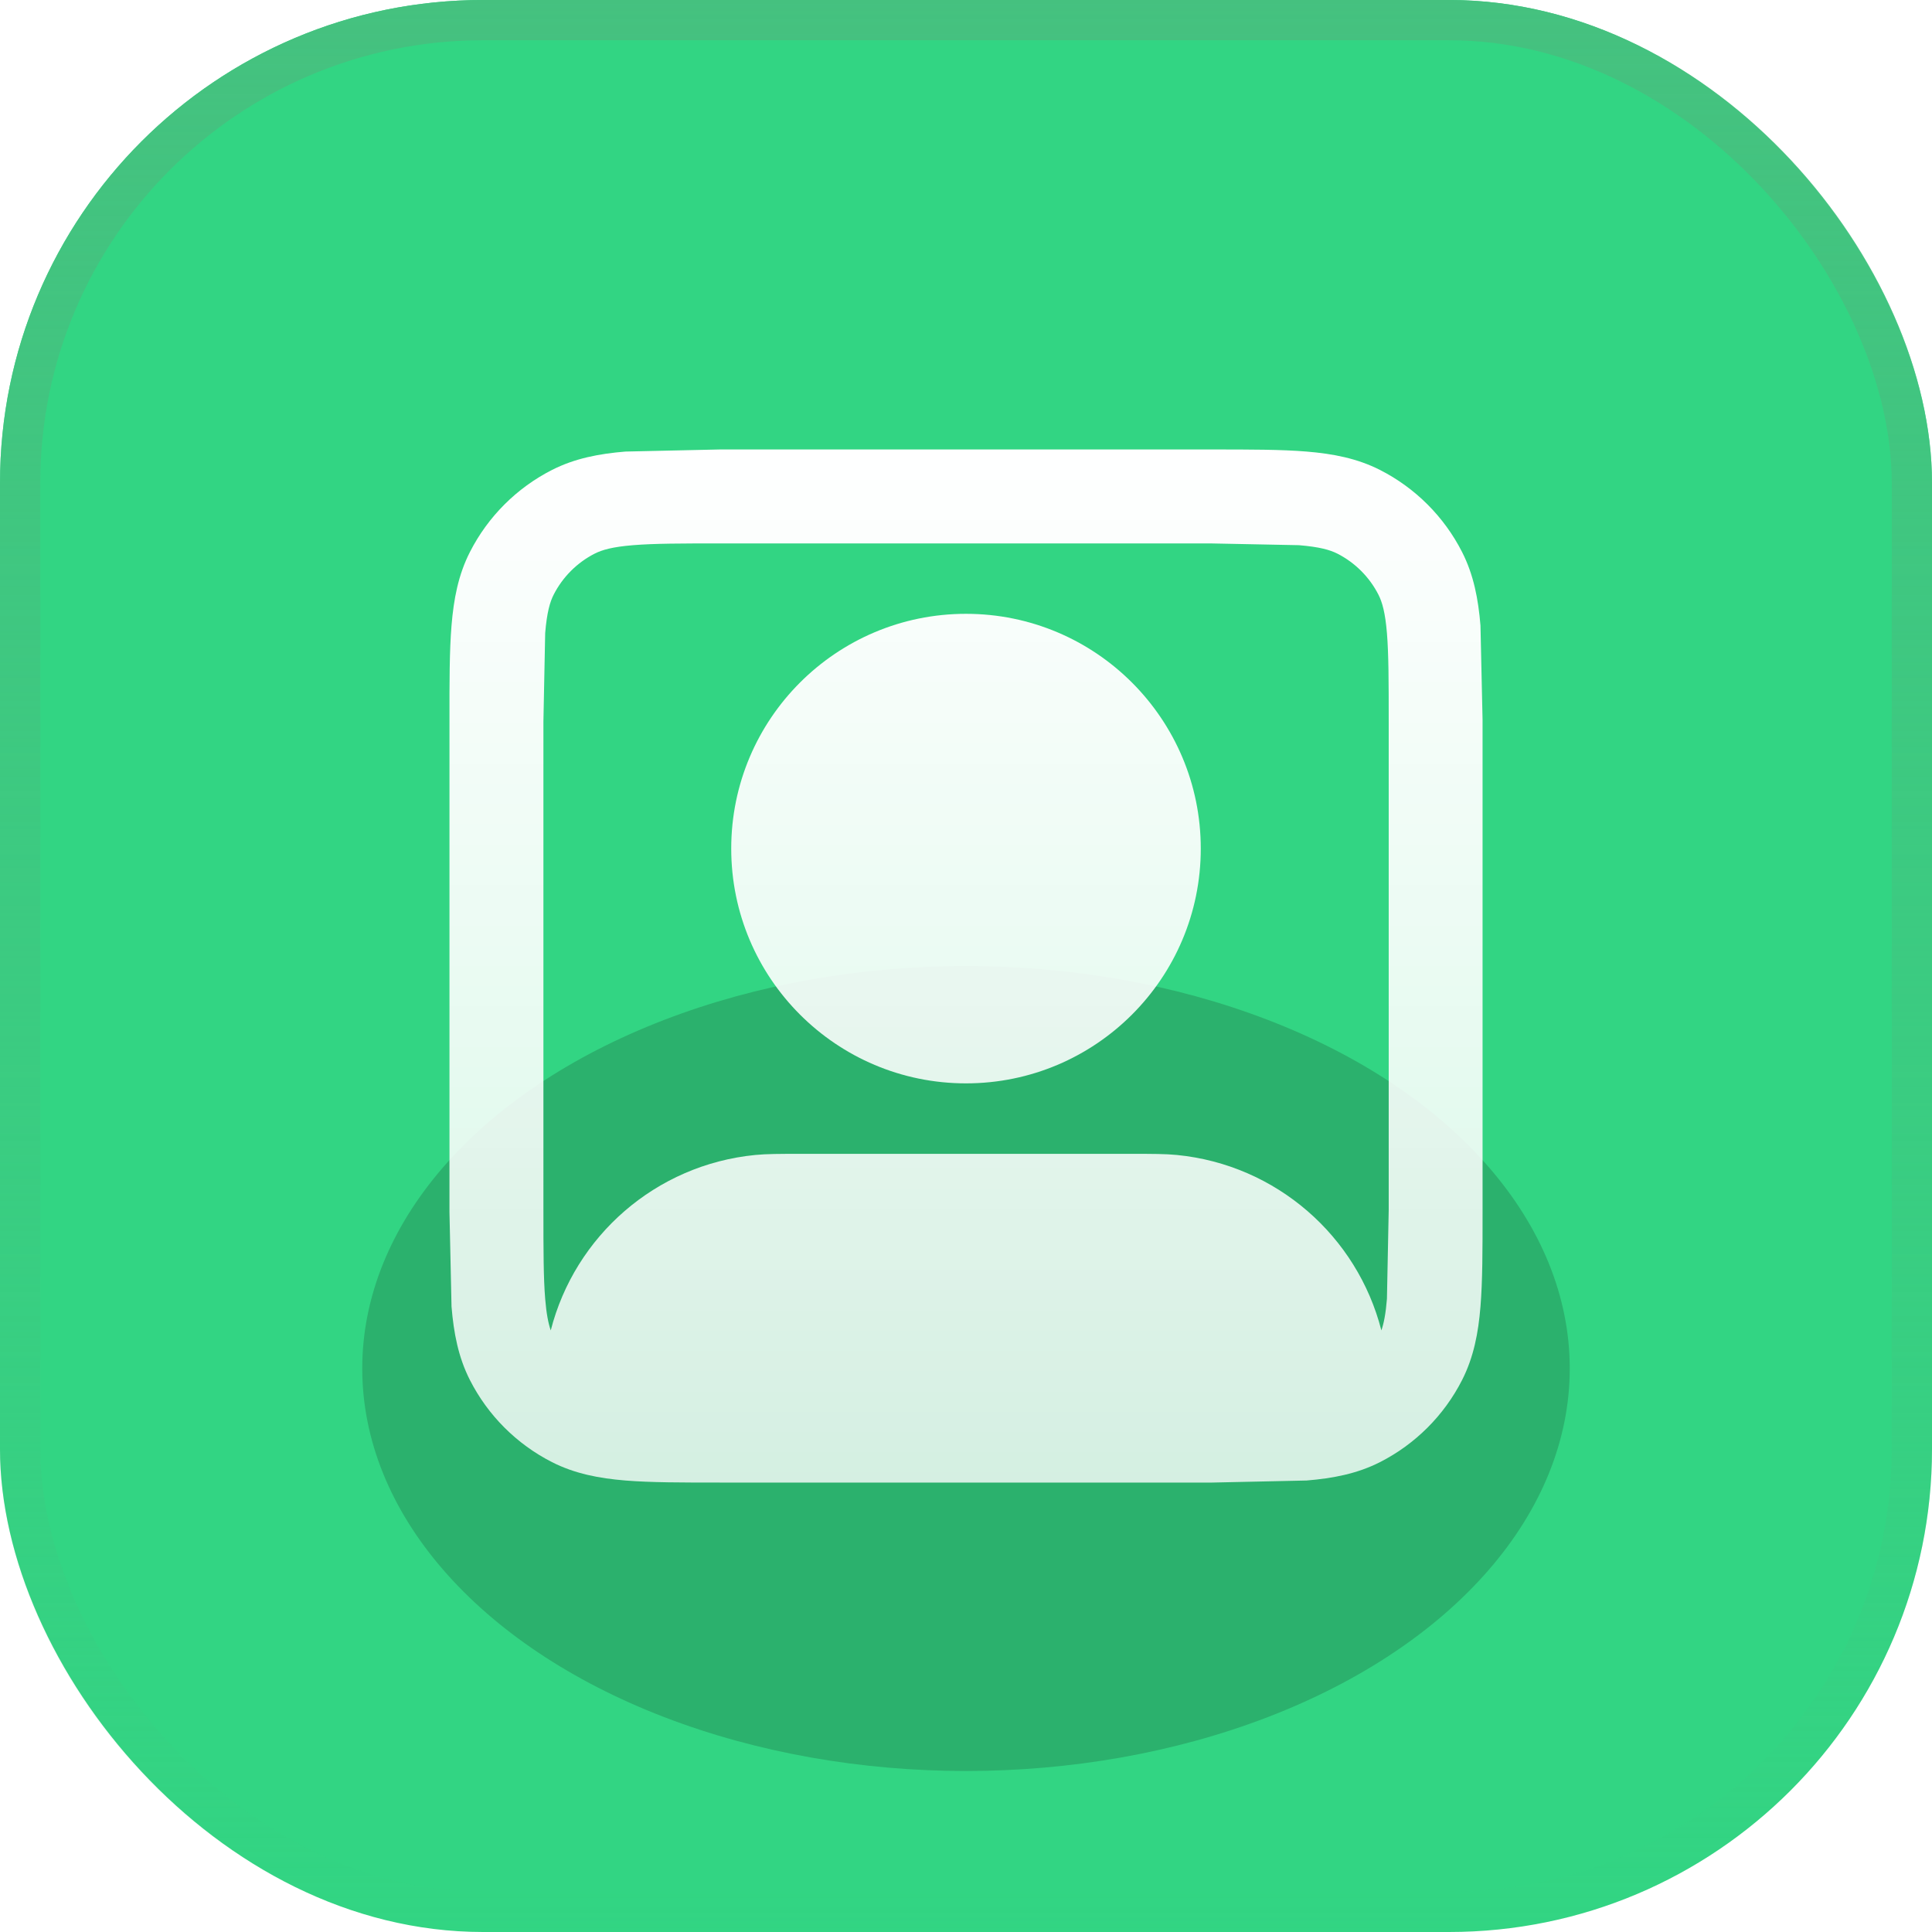
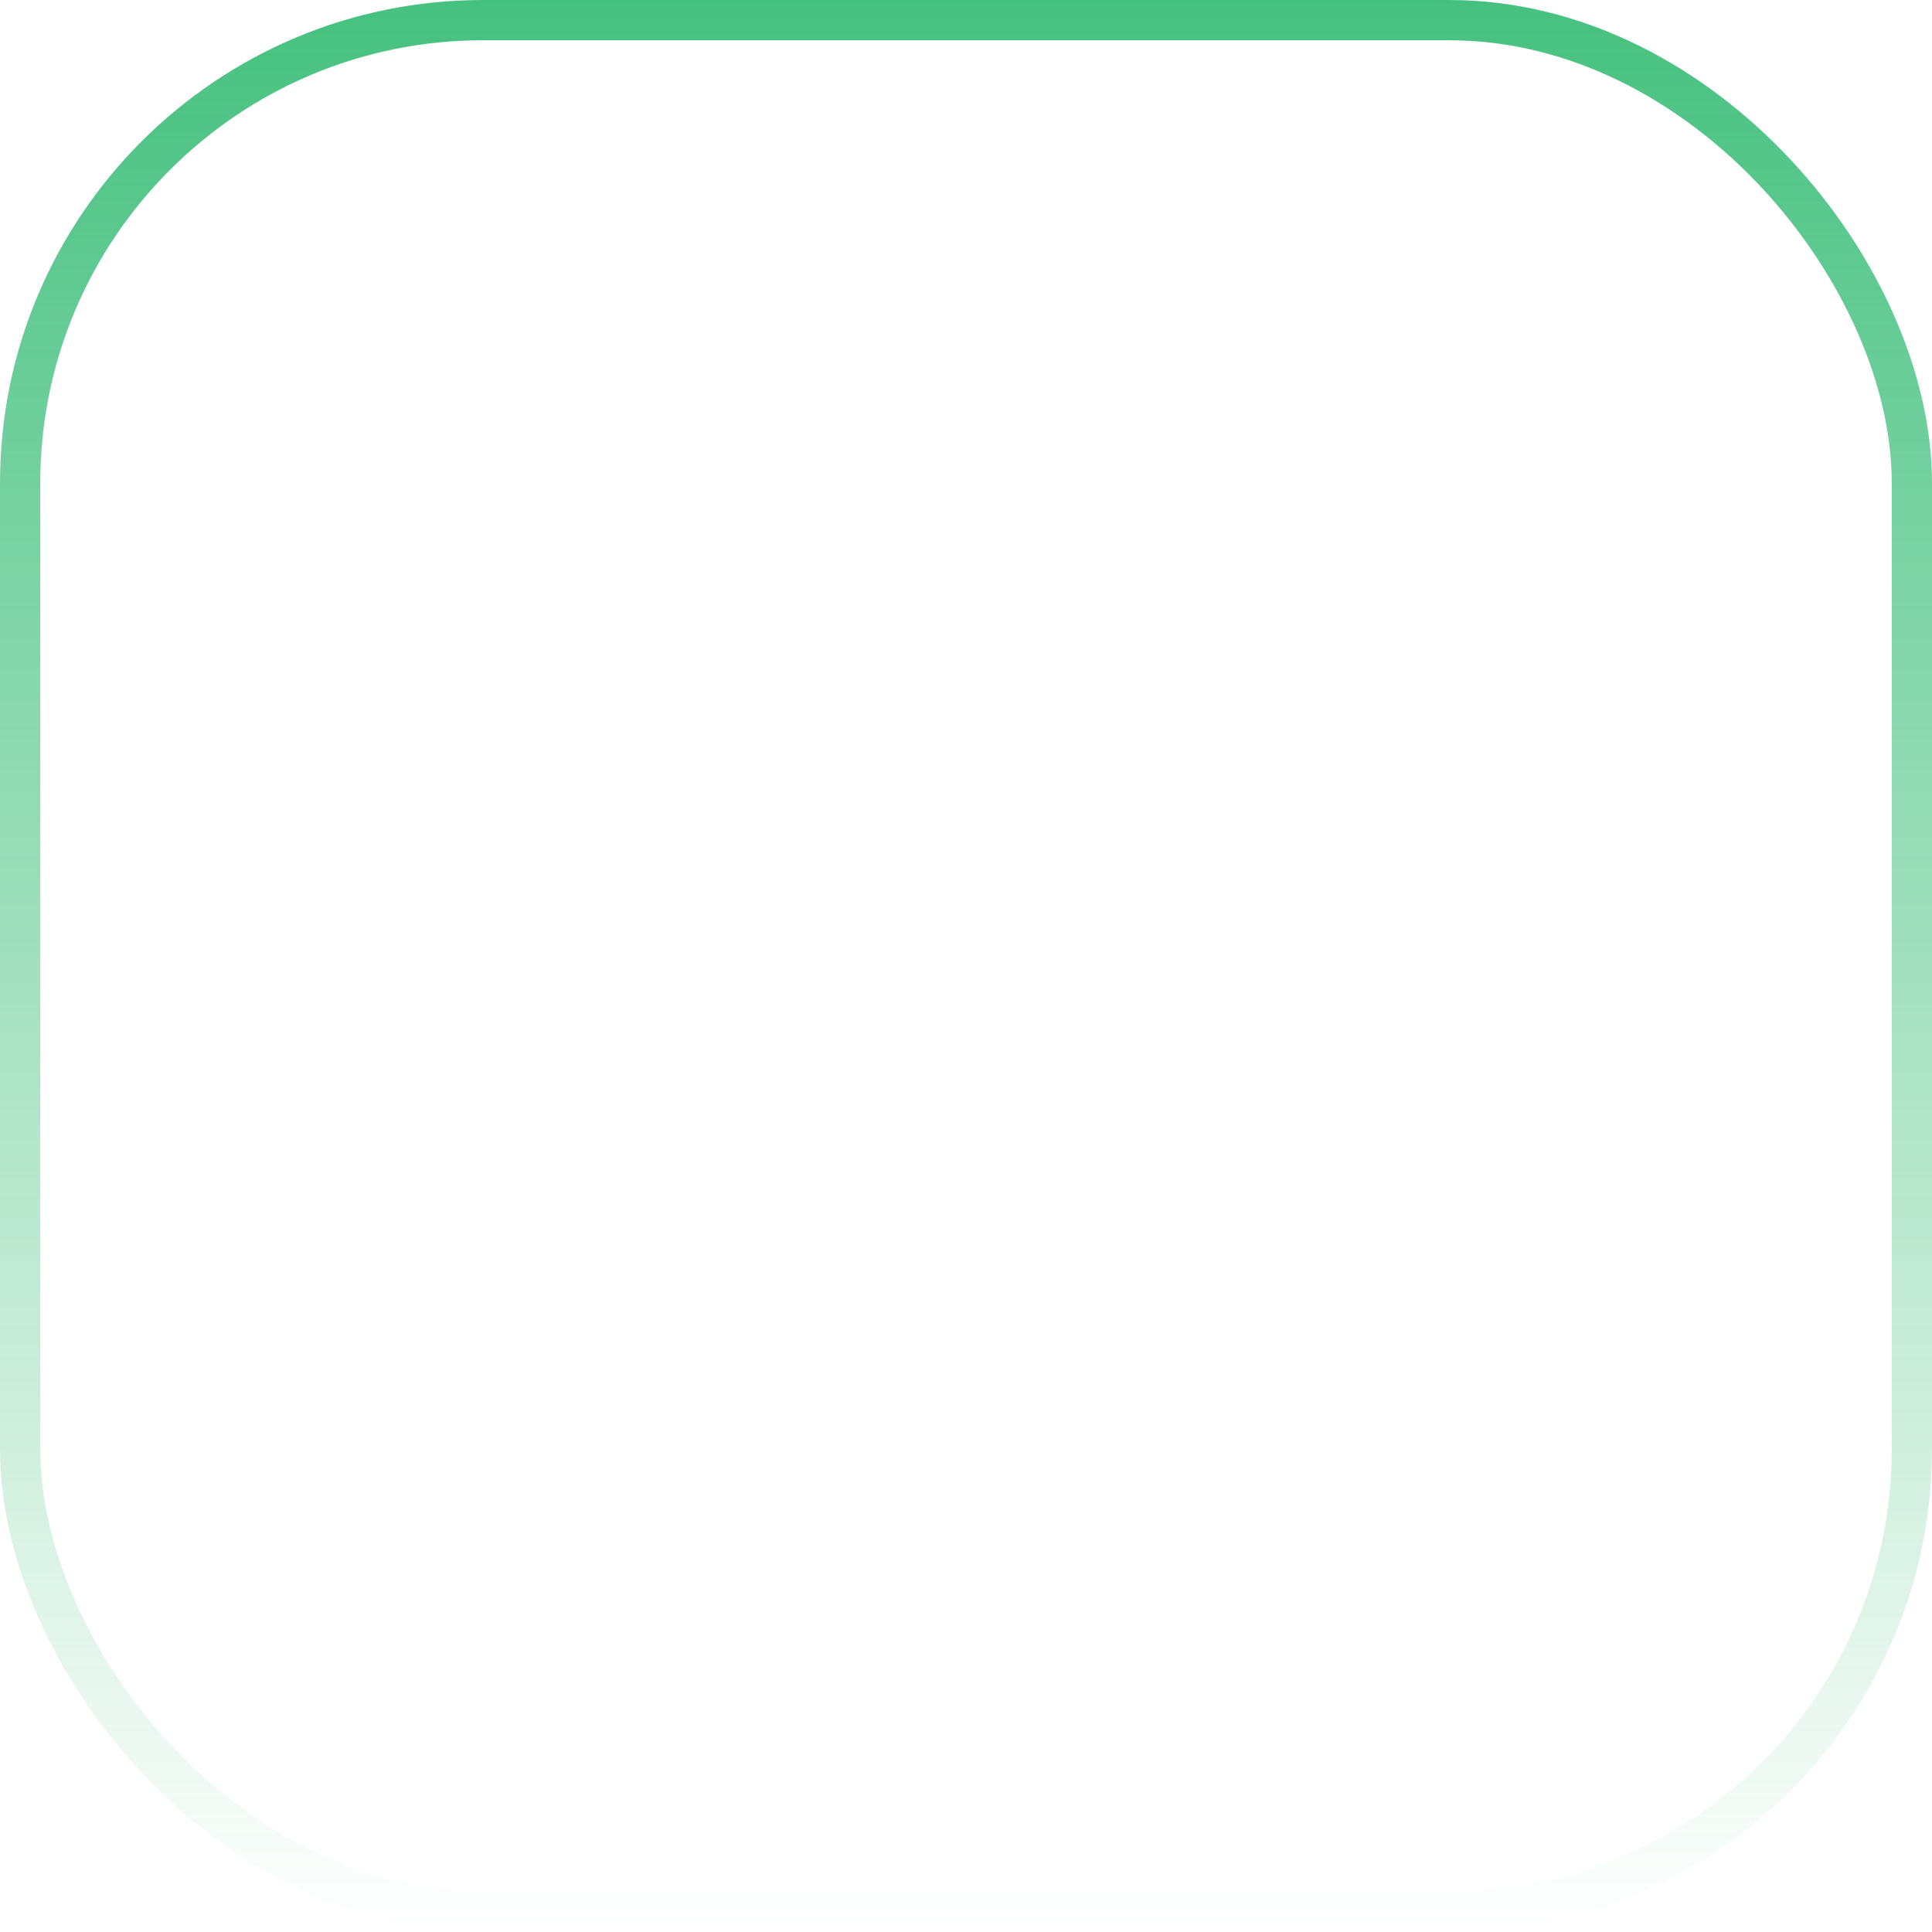
<svg xmlns="http://www.w3.org/2000/svg" width="48" height="48" fill="none">
  <g clip-path="url(#D)">
-     <rect width="48" height="48" rx="12" fill="#32d583" />
    <g filter="url(#A)">
-       <ellipse cx="24" cy="34" rx="15" ry="10" fill="#2bb16d" />
-     </g>
+       </g>
    <g fill-rule="evenodd">
-       <path d="M18.167 21.083c0-3.222 2.612-5.833 5.833-5.833s5.833 2.612 5.833 5.833-2.612 5.833-5.833 5.833-5.833-2.612-5.833-5.833z" fill="url(#B)" />
      <path d="M30.115 11.167h-12.23l-2.346.052c-.656.054-1.259.169-1.825.457-.878.447-1.592 1.161-2.039 2.039-.289.566-.403 1.169-.457 1.825-.052.631-.052 1.407-.051 2.346v12.23l.051 2.346c.054.656.169 1.259.457 1.825.447.878 1.161 1.592 2.039 2.039.566.288 1.169.403 1.825.457.631.051 1.407.051 2.346.051h12.23l2.346-.051c.656-.054 1.259-.169 1.825-.457.878-.447 1.592-1.161 2.039-2.039.288-.566.404-1.169.457-1.825.052-.631.052-1.406.052-2.346v-12.23l-.052-2.346c-.054-.656-.169-1.259-.457-1.825-.447-.878-1.161-1.592-2.039-2.039-.566-.288-1.169-.403-1.825-.457-.631-.052-1.407-.052-2.346-.052zm-15.341 2.588c.183-.093.444-.169.956-.21.525-.043 1.205-.044 2.204-.044h12.133l2.204.044c.511.042.773.117.956.21.439.224.796.581 1.02 1.02.093.182.169.444.211.955.043.525.044 1.205.044 2.204v12.133l-.044 2.204c-.03.371-.078.61-.138.783-.599-2.345-2.609-4.115-5.08-4.359-.286-.028-.611-.028-1.087-.028h-8.302c-.477 0-.801 0-1.088.028-2.471.243-4.481 2.013-5.08 4.359-.059-.173-.108-.413-.138-.783-.043-.525-.044-1.204-.044-2.204V17.933l.044-2.204c.042-.511.118-.773.211-.955.224-.439.581-.796 1.02-1.02z" fill="url(#B)" />
    </g>
  </g>
  <rect x=".5" y=".5" width="47" height="47" rx="11.5" stroke="url(#C)" />
  <defs>
    <filter id="A" x="-1" y="14" width="50" height="40" filterUnits="userSpaceOnUse" color-interpolation-filters="sRGB">
      <feFlood flood-opacity="0" />
      <feBlend in="SourceGraphic" />
      <feGaussianBlur stdDeviation="5" />
    </filter>
    <linearGradient id="B" x1="24" y1="11.167" x2="24" y2="36.833" gradientUnits="userSpaceOnUse">
      <stop stop-color="#fff" />
      <stop offset="1" stop-color="#fff" stop-opacity=".8" />
    </linearGradient>
    <linearGradient id="C" x1="24" y1="0" x2="24" y2="48" gradientUnits="userSpaceOnUse">
      <stop stop-color="#45c17f" />
      <stop offset="1" stop-color="#45c17f" stop-opacity="0" />
    </linearGradient>
    <clipPath id="D">
      <rect width="48" height="48" rx="12" fill="#fff" />
    </clipPath>
  </defs>
</svg>